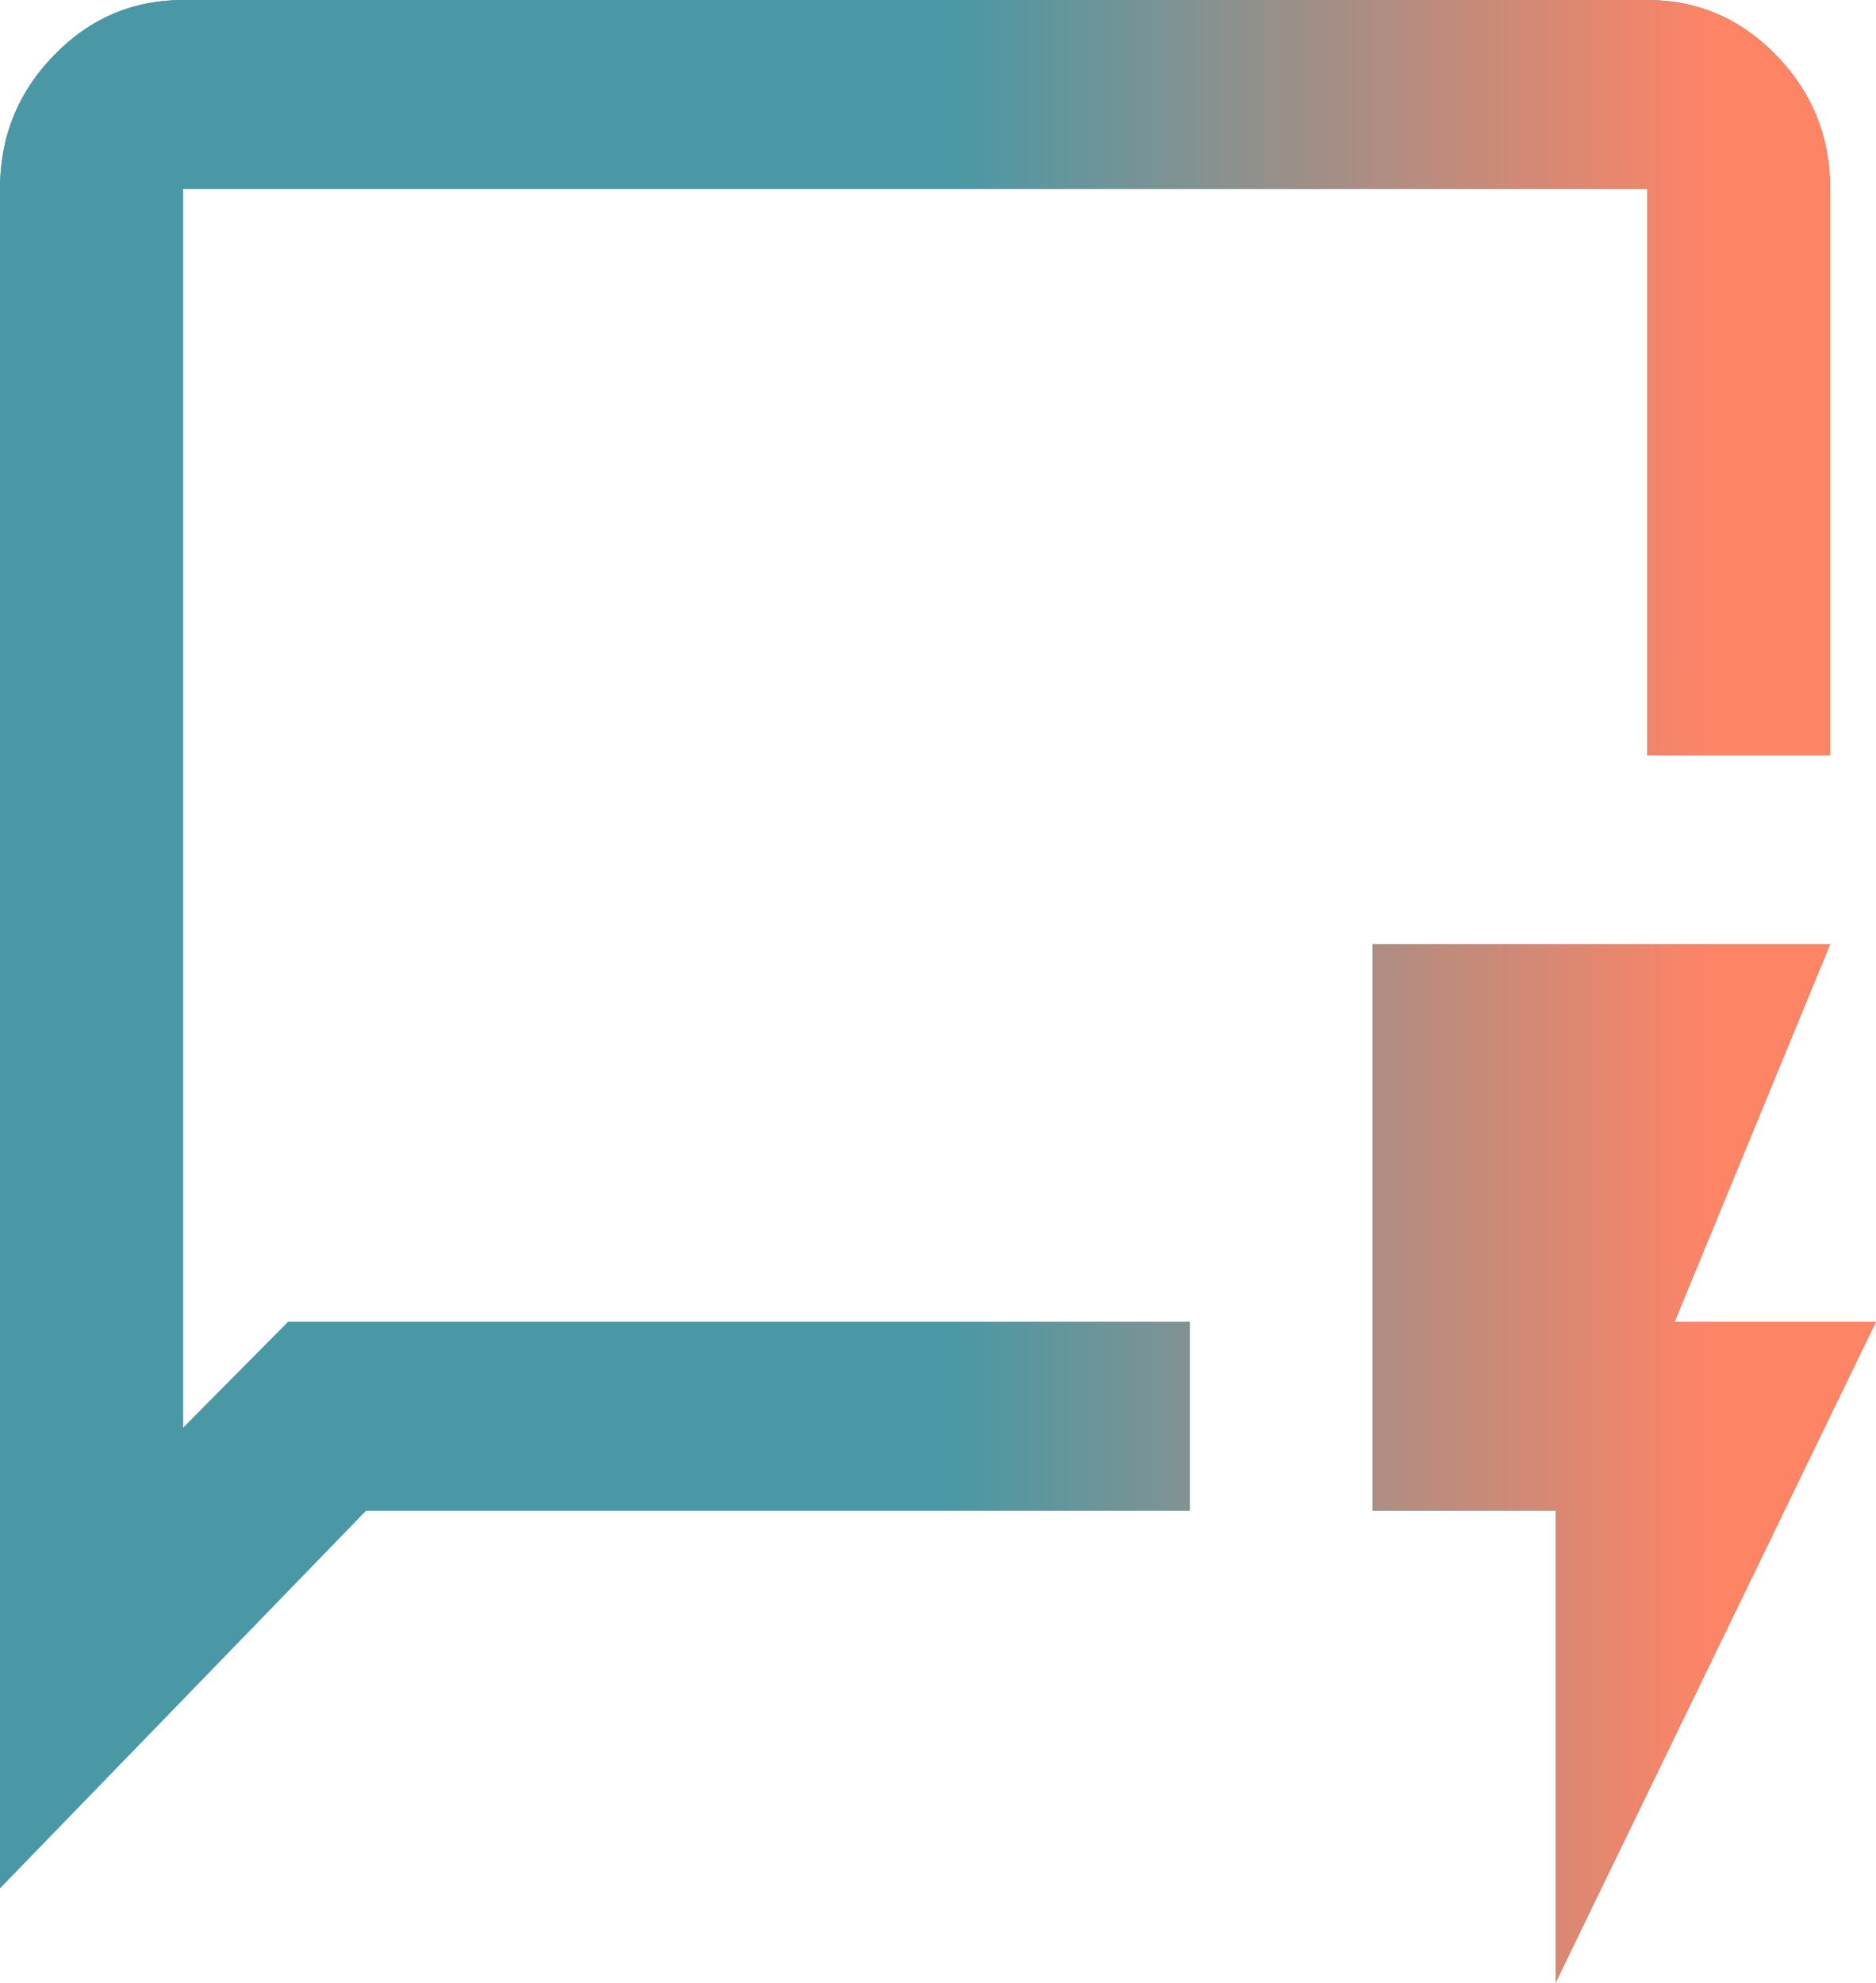
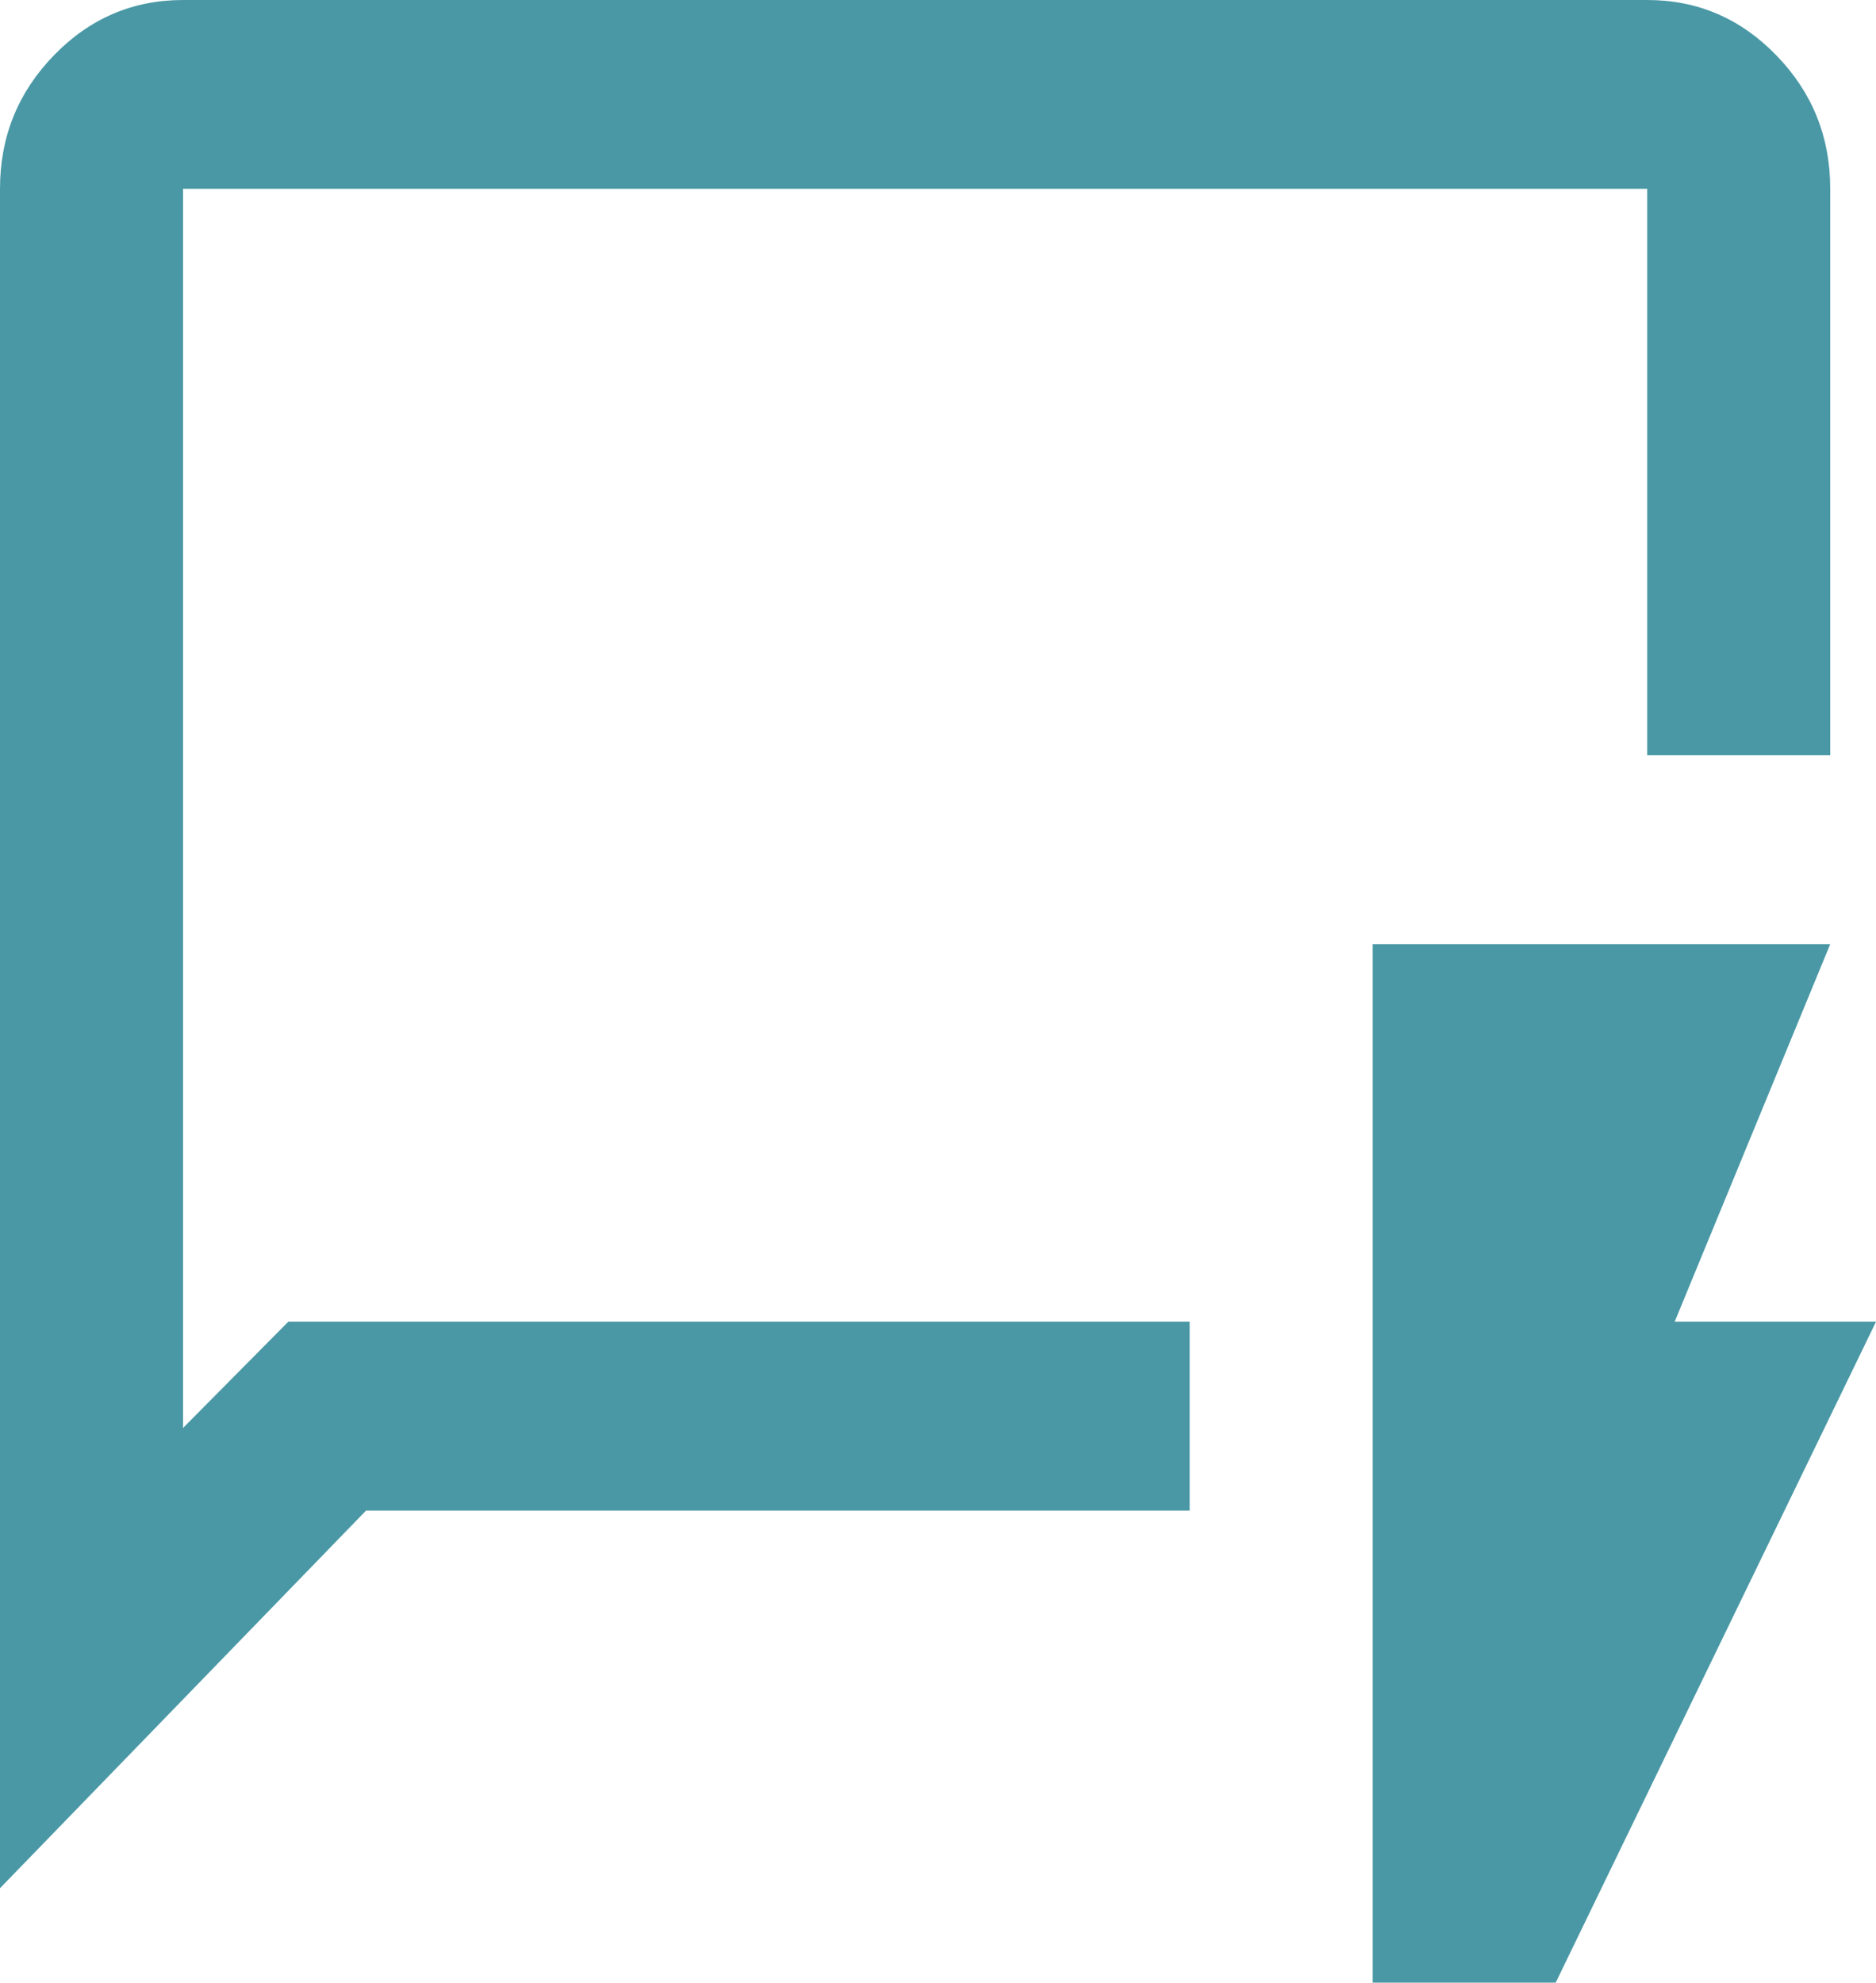
<svg xmlns="http://www.w3.org/2000/svg" width="53" height="56" viewBox="0 0 53 56" fill="none">
-   <path d="M0 53.333V5.333C0 3.867 0.506 2.611 1.519 1.567C2.531 0.522 3.749 0 5.171 0H46.537C47.959 0 49.176 0.522 50.188 1.567C51.201 2.611 51.707 3.867 51.707 5.333V21.333H46.537V5.333H5.171V40.333L8.144 37.333H33.61V42.667H10.341L0 53.333ZM43.951 56V42.667H38.781V26.667H51.707L47.312 37.333H53L43.951 56Z" fill="#4A98A5" />
-   <path d="M0 53.333V5.333C0 3.867 0.506 2.611 1.519 1.567C2.531 0.522 3.749 0 5.171 0H46.537C47.959 0 49.176 0.522 50.188 1.567C51.201 2.611 51.707 3.867 51.707 5.333V21.333H46.537V5.333H5.171V40.333L8.144 37.333H33.61V42.667H10.341L0 53.333ZM43.951 56V42.667H38.781V26.667H51.707L47.312 37.333H53L43.951 56Z" fill="url(#paint0_linear_845_6271)" />
+   <path d="M0 53.333V5.333C0 3.867 0.506 2.611 1.519 1.567C2.531 0.522 3.749 0 5.171 0H46.537C47.959 0 49.176 0.522 50.188 1.567C51.201 2.611 51.707 3.867 51.707 5.333V21.333H46.537V5.333H5.171V40.333L8.144 37.333H33.61V42.667H10.341L0 53.333ZM43.951 56H38.781V26.667H51.707L47.312 37.333H53L43.951 56Z" fill="#4A98A5" />
  <defs>
    <linearGradient id="paint0_linear_845_6271" x1="26.979" y1="-237.981" x2="49.257" y2="-237.977" gradientUnits="userSpaceOnUse">
      <stop stop-color="#4A98A5" />
      <stop offset="0.962" stop-color="#FE8466" />
    </linearGradient>
  </defs>
</svg>